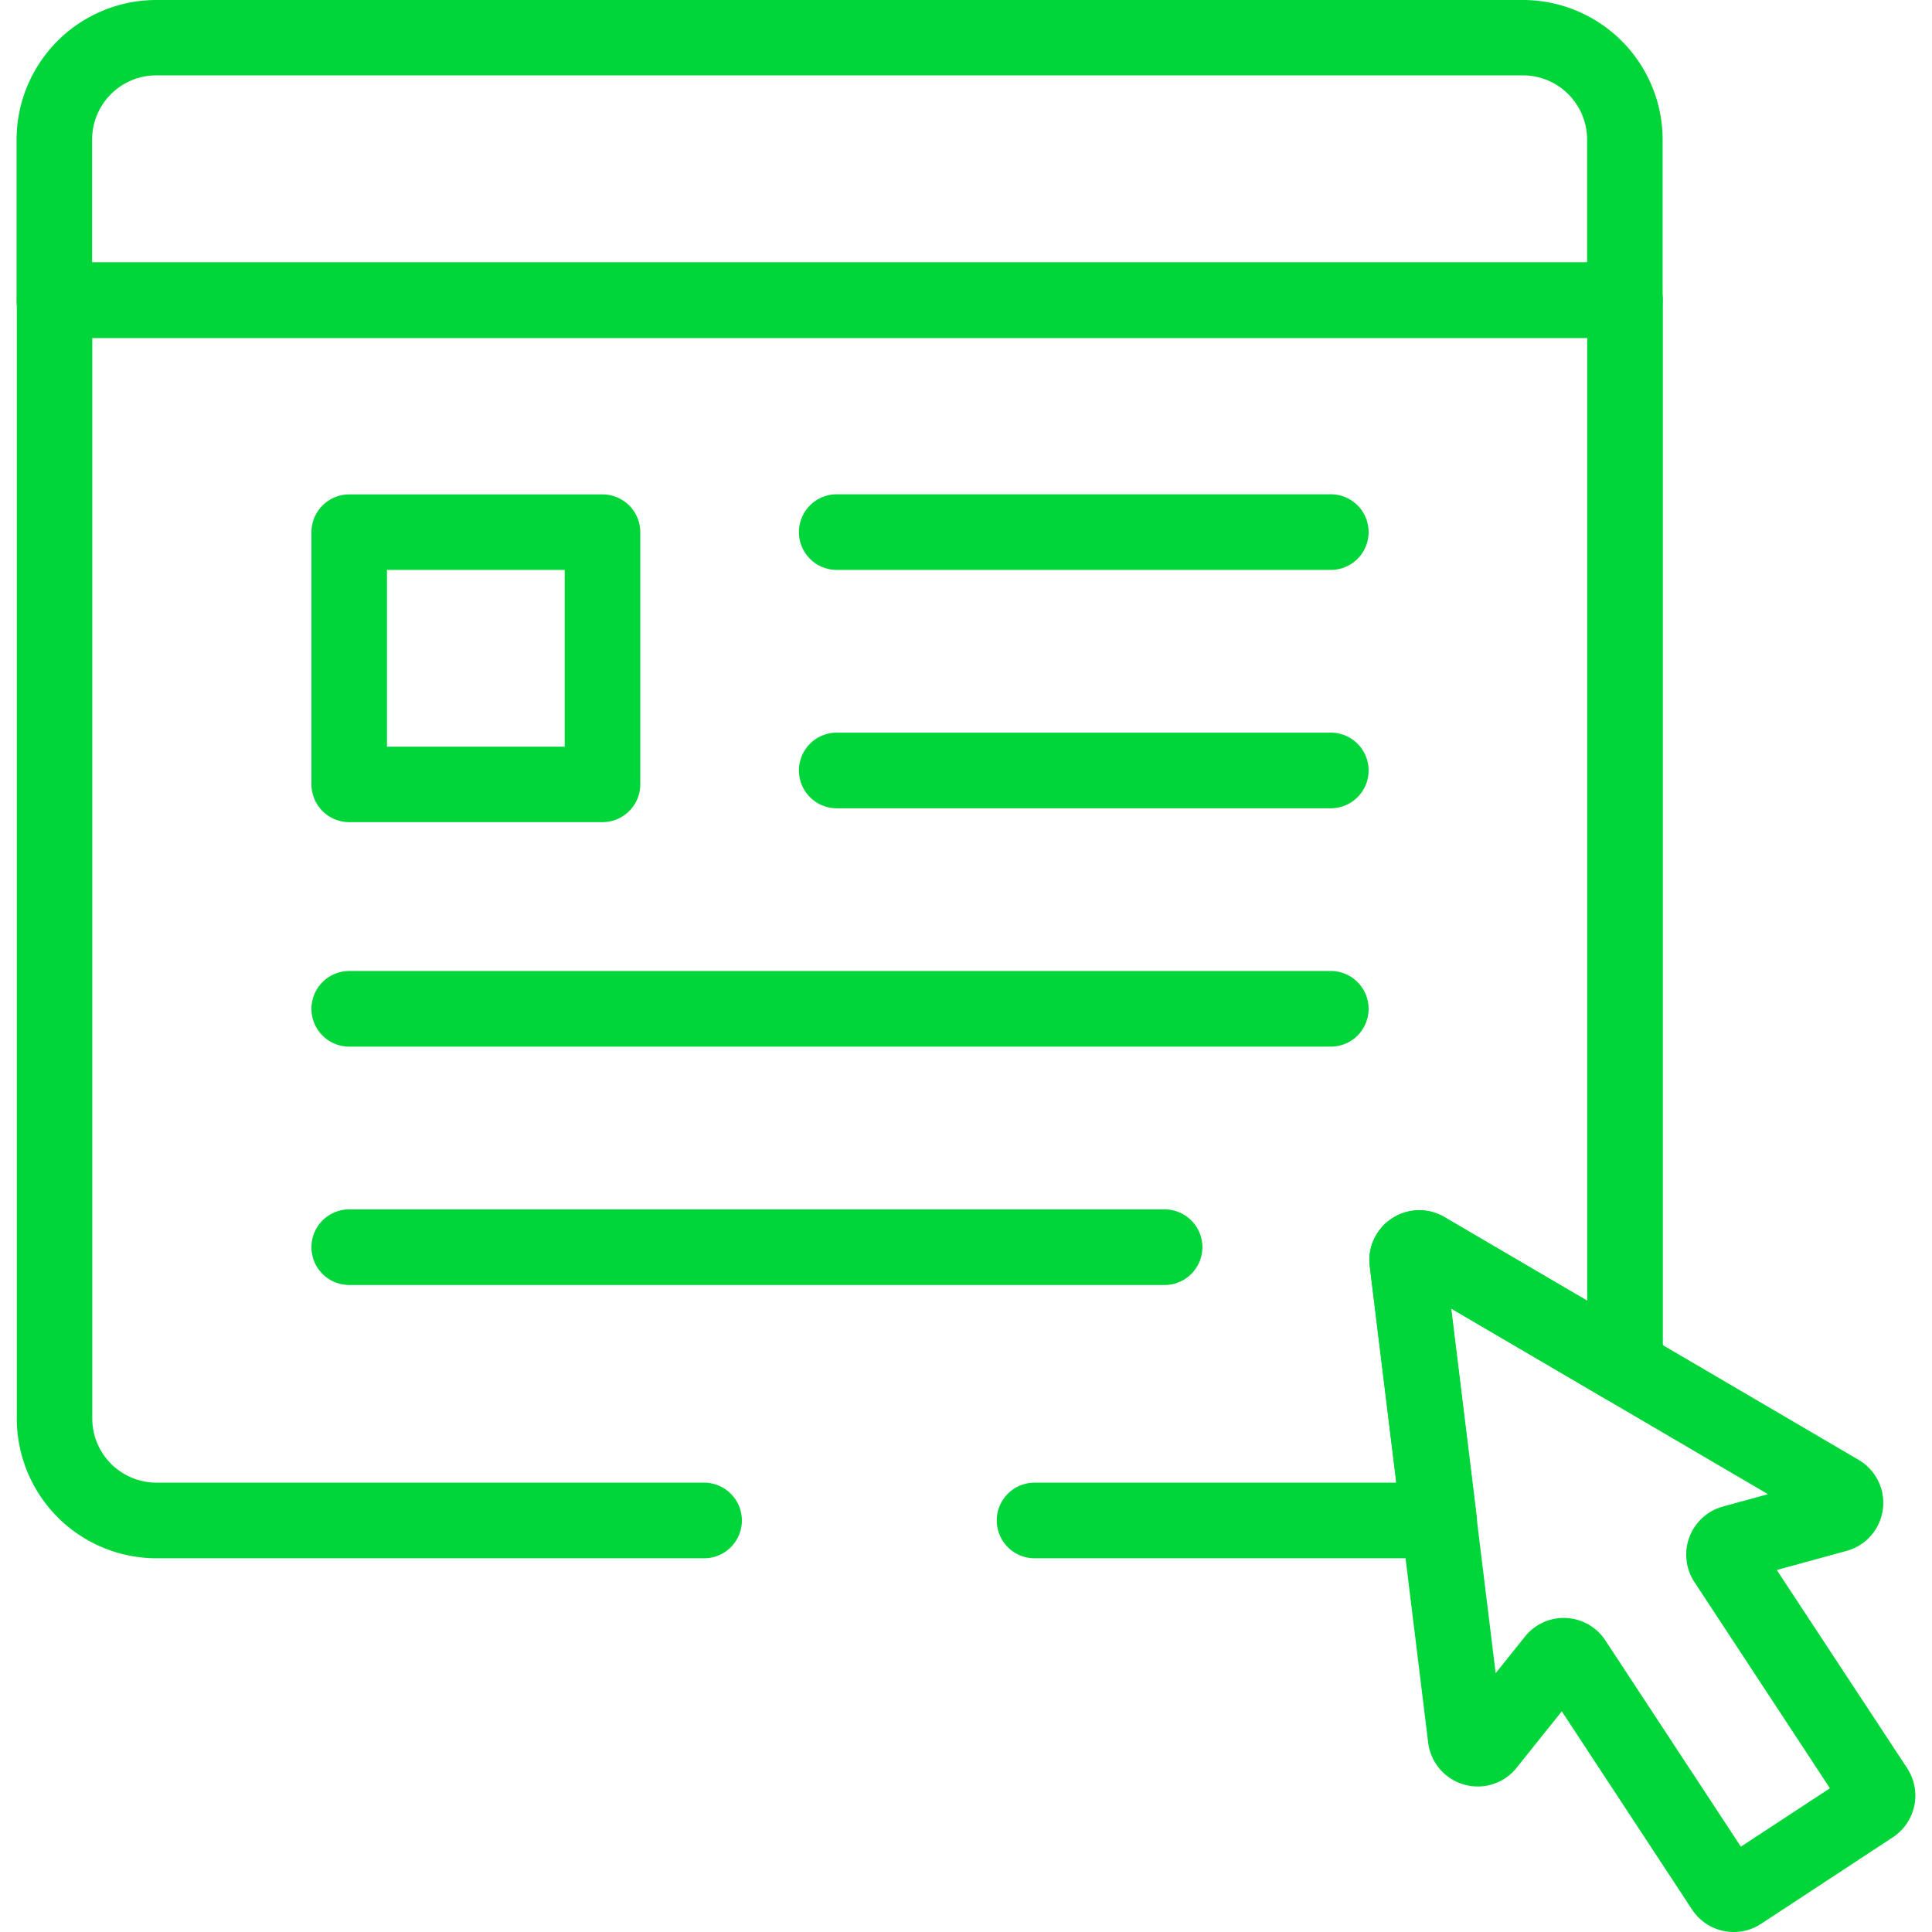
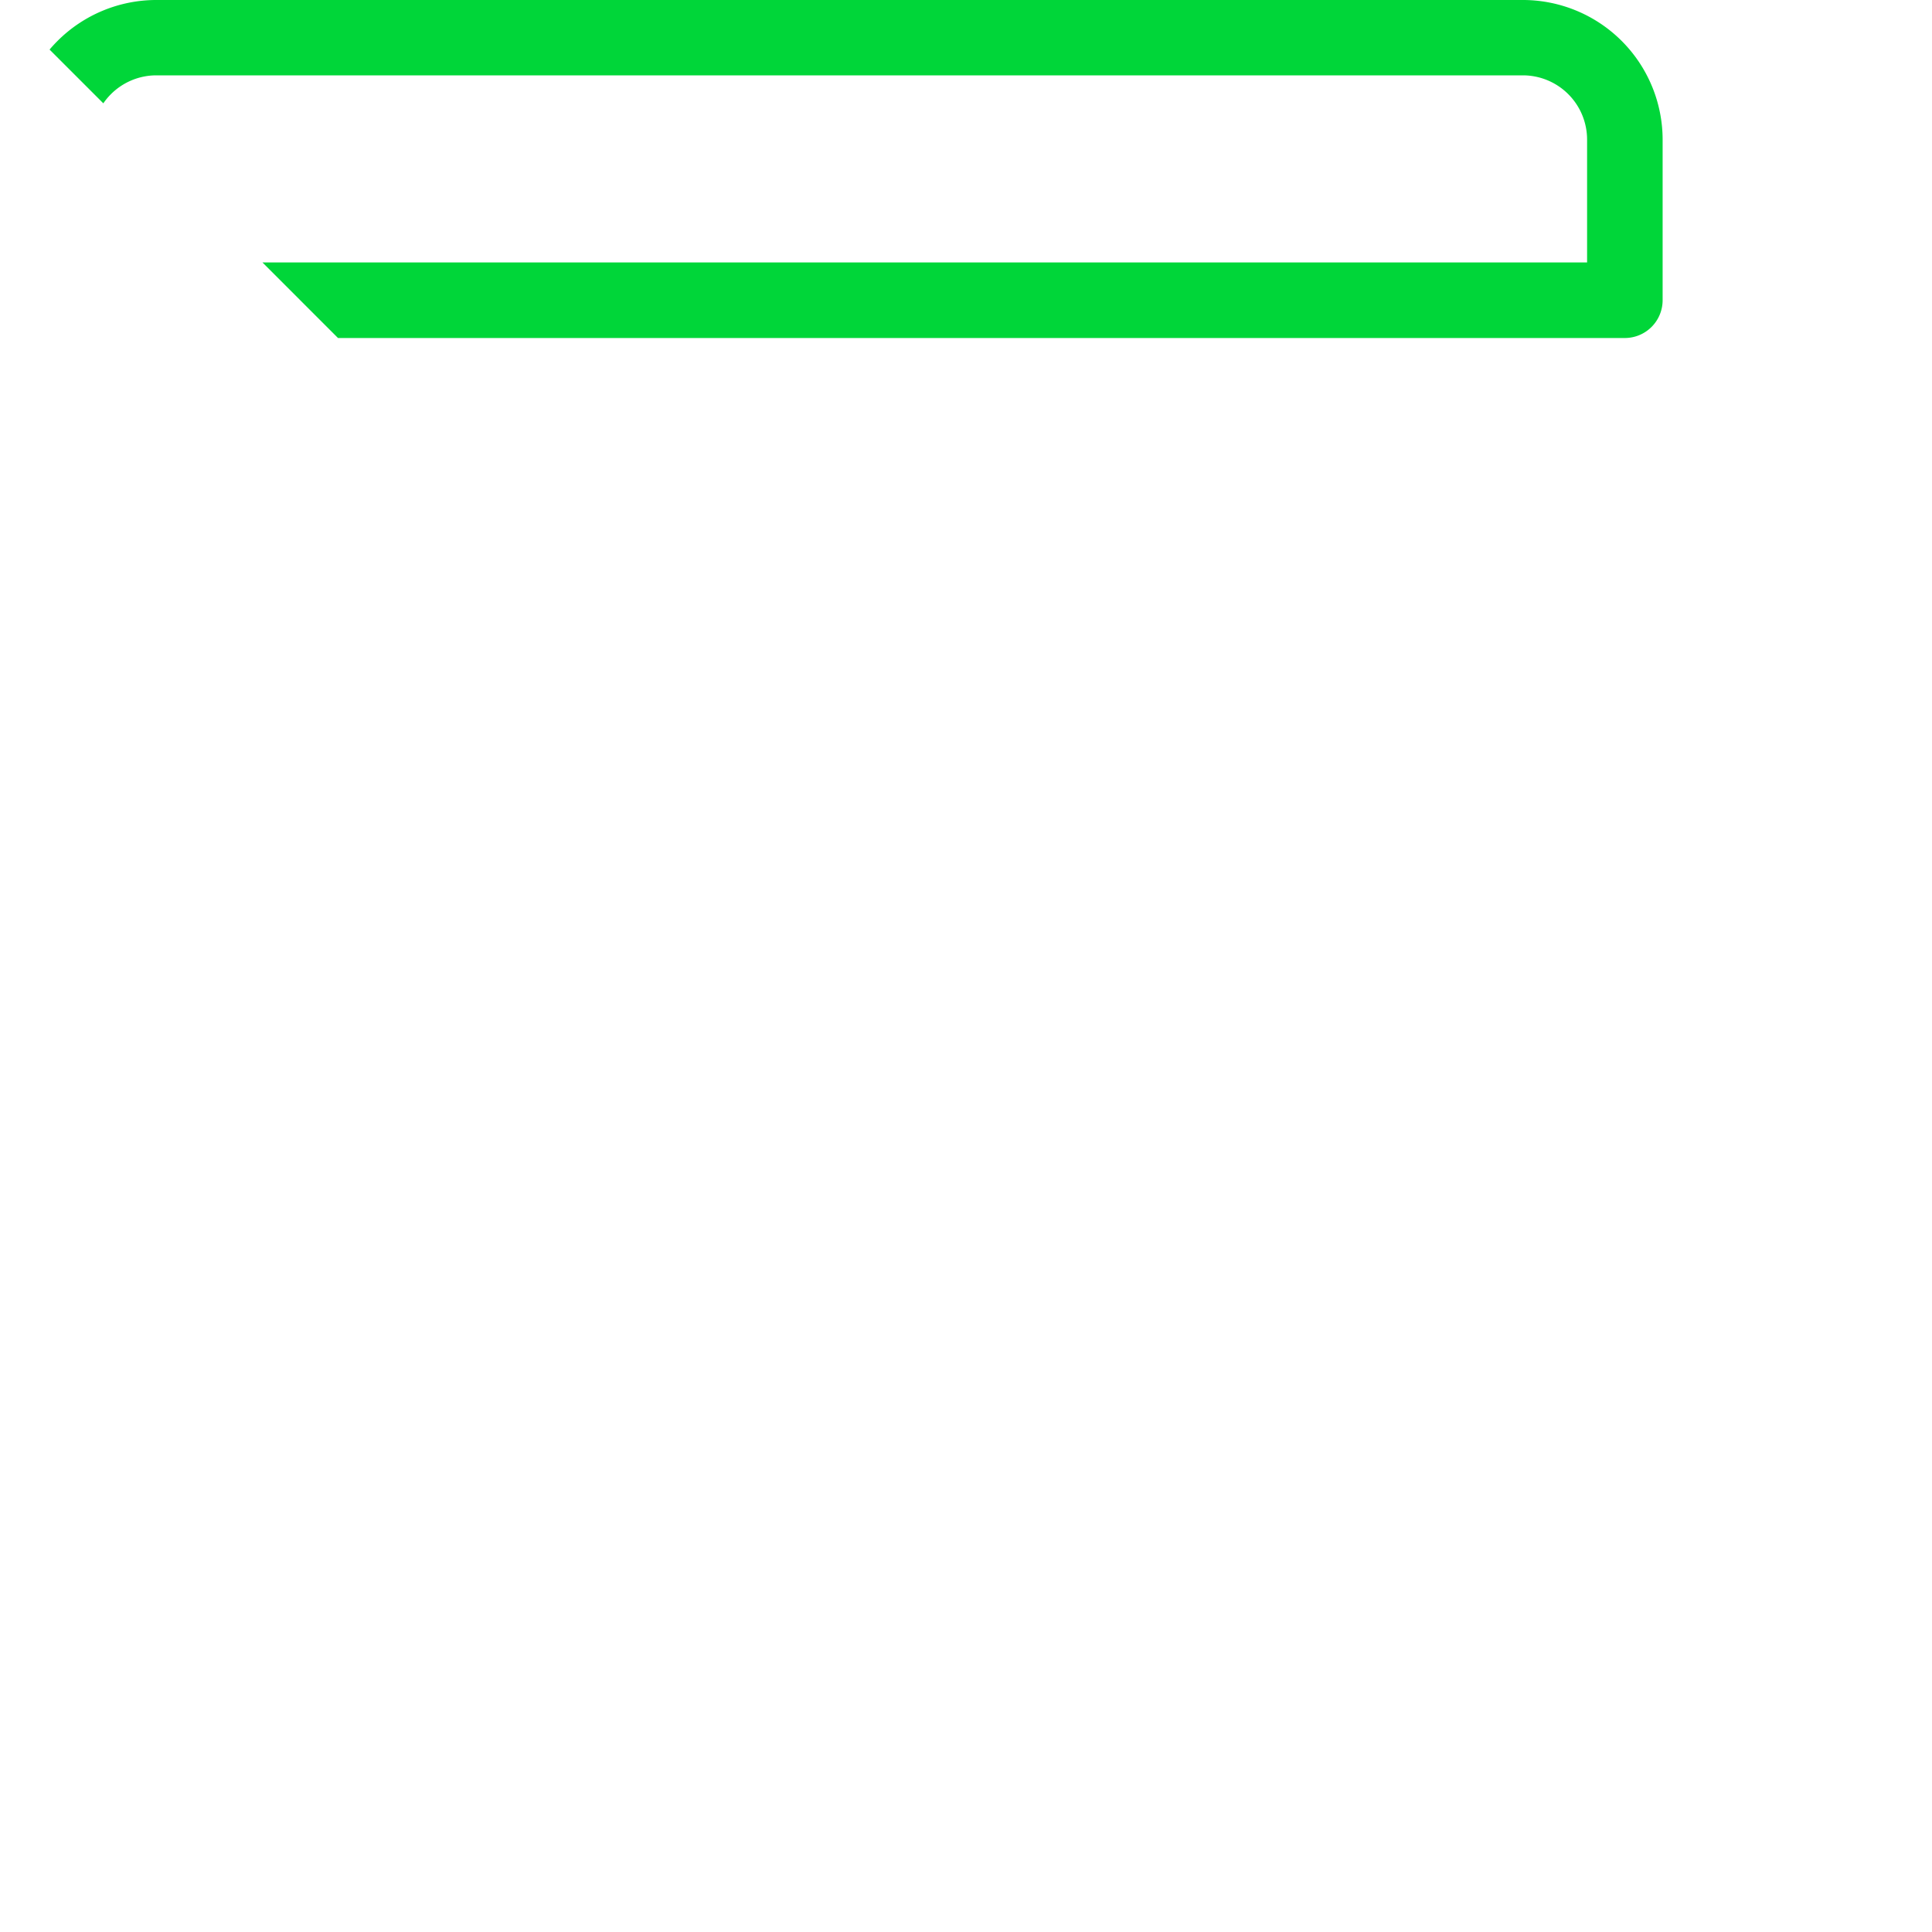
<svg xmlns="http://www.w3.org/2000/svg" width="61.308" height="61.308">
  <defs>
    <clipPath id="a">
-       <path d="M0-682.665h61.308v61.308H0Z" transform="translate(0 682.665)" fill="#00d639" />
+       <path d="M0-682.665h61.308v61.308Z" transform="translate(0 682.665)" fill="#00d639" />
    </clipPath>
  </defs>
  <g clip-path="url(#a)" fill="#00d639">
    <path d="M4.963 0h43.366a4.436 4.436 0 0 1 4.431 4.431v5.095a1.2 1.2 0 0 1-1.2 1.2H1.726a1.2 1.2 0 0 1-1.2-1.2V4.431A4.436 4.436 0 0 1 4.963 0Zm45.4 8.328v-3.9a2.039 2.039 0 0 0-2.037-2.037H4.96a2.039 2.039 0 0 0-2.037 2.037v3.9Z" />
-     <path d="M45.662 49.449H32.83a1.2 1.2 0 0 1-1.2-1.2 1.2 1.2 0 0 1 1.2-1.2h11.479l-.842-6.87a1.571 1.571 0 0 1 .7-1.513 1.574 1.574 0 0 1 1.671-.045l4.529 2.653V10.72H2.928v34.293a2.039 2.039 0 0 0 2.036 2.036h17.378a1.2 1.2 0 0 1 1.2 1.2 1.2 1.2 0 0 1-1.2 1.2H4.964a4.436 4.436 0 0 1-4.431-4.431V9.527a1.2 1.2 0 0 1 1.2-1.2h49.834a1.2 1.2 0 0 1 1.2 1.2v33.84a1.2 1.2 0 0 1-.6 1.039 1.2 1.2 0 0 1-1.2-.006l-4.914-2.879.807 6.584a1.2 1.2 0 0 1-.292.939 1.2 1.2 0 0 1-.906.405Z" />
-     <path d="M45.038 38.407a1.58 1.58 0 0 1 .8.218l13.141 7.7a1.58 1.58 0 0 1 .769 1.573 1.579 1.579 0 0 1-1.152 1.317l-2.213.606 4.137 6.289a1.585 1.585 0 0 1-.453 2.192l-4.182 2.746a1.578 1.578 0 0 1-.869.26 1.579 1.579 0 0 1-1.323-.714l-4.133-6.289-1.434 1.792a1.573 1.573 0 0 1-1.233.593 1.586 1.586 0 0 1-1.573-1.39l-1.854-15.116a1.582 1.582 0 0 1 .384-1.24 1.587 1.587 0 0 1 1.188-.537Zm11.066 9.008-10.061-5.893 1.419 11.573.928-1.159a1.575 1.575 0 0 1 1.23-.594 1.579 1.579 0 0 1 1.323.713l4.3 6.545 2.826-1.853-4.3-6.544a1.588 1.588 0 0 1-.159-1.429 1.588 1.588 0 0 1 1.062-.967ZM19.118 26.089h-8.035a1.2 1.2 0 0 1-1.2-1.2v-8a1.2 1.2 0 0 1 1.2-1.2h8.035a1.2 1.2 0 0 1 1.2 1.2v8a1.2 1.2 0 0 1-1.2 1.2Zm-6.838-2.395h5.64v-5.609h-5.64Zm29.95-5.609H26.552a1.2 1.2 0 0 1-1.2-1.2 1.2 1.2 0 0 1 1.2-1.2H42.23a1.2 1.2 0 0 1 1.2 1.2 1.2 1.2 0 0 1-1.2 1.2Zm0 7.564H26.552a1.2 1.2 0 0 1-1.2-1.2 1.2 1.2 0 0 1 1.2-1.2H42.23a1.2 1.2 0 0 1 1.2 1.2 1.2 1.2 0 0 1-1.2 1.2Zm0 7.564H11.083a1.2 1.2 0 0 1-1.2-1.2 1.2 1.2 0 0 1 1.2-1.2H42.23a1.2 1.2 0 0 1 1.2 1.2 1.2 1.2 0 0 1-1.2 1.2Zm-5.275 7.564H11.083a1.2 1.2 0 0 1-1.2-1.2 1.2 1.2 0 0 1 1.2-1.2h25.872a1.2 1.2 0 0 1 1.2 1.2 1.2 1.2 0 0 1-1.2 1.2Z" />
  </g>
</svg>